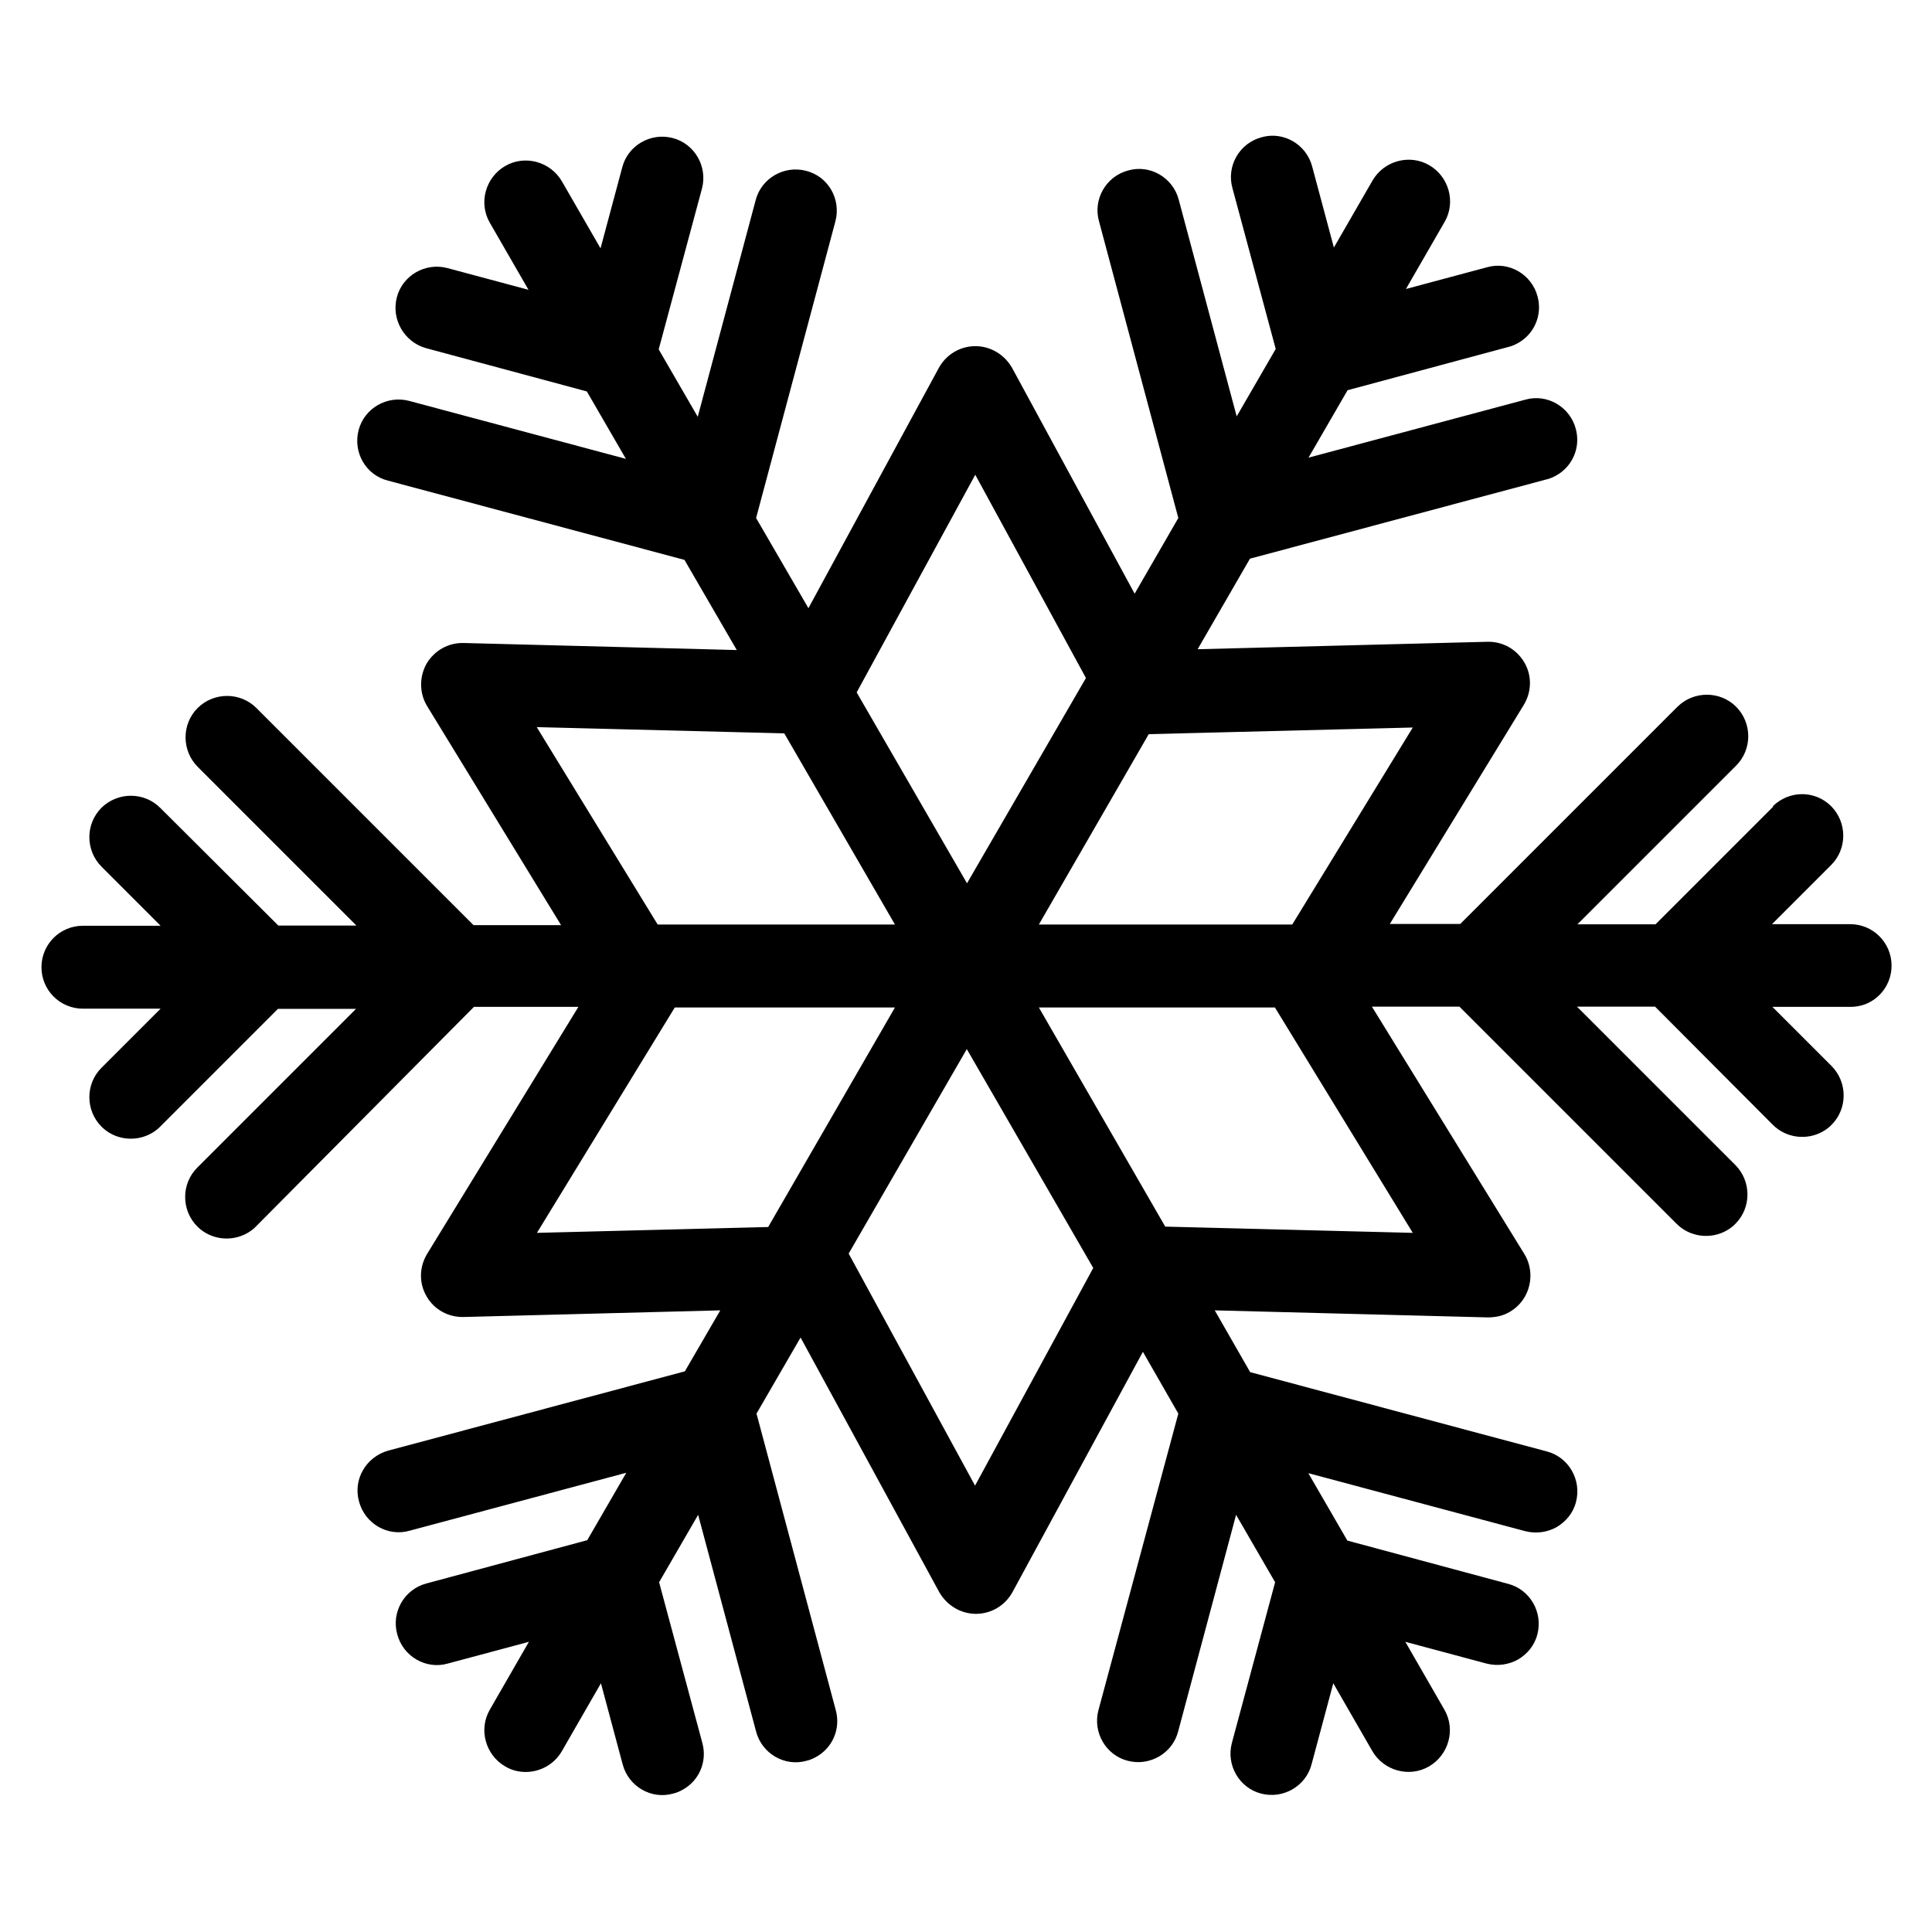
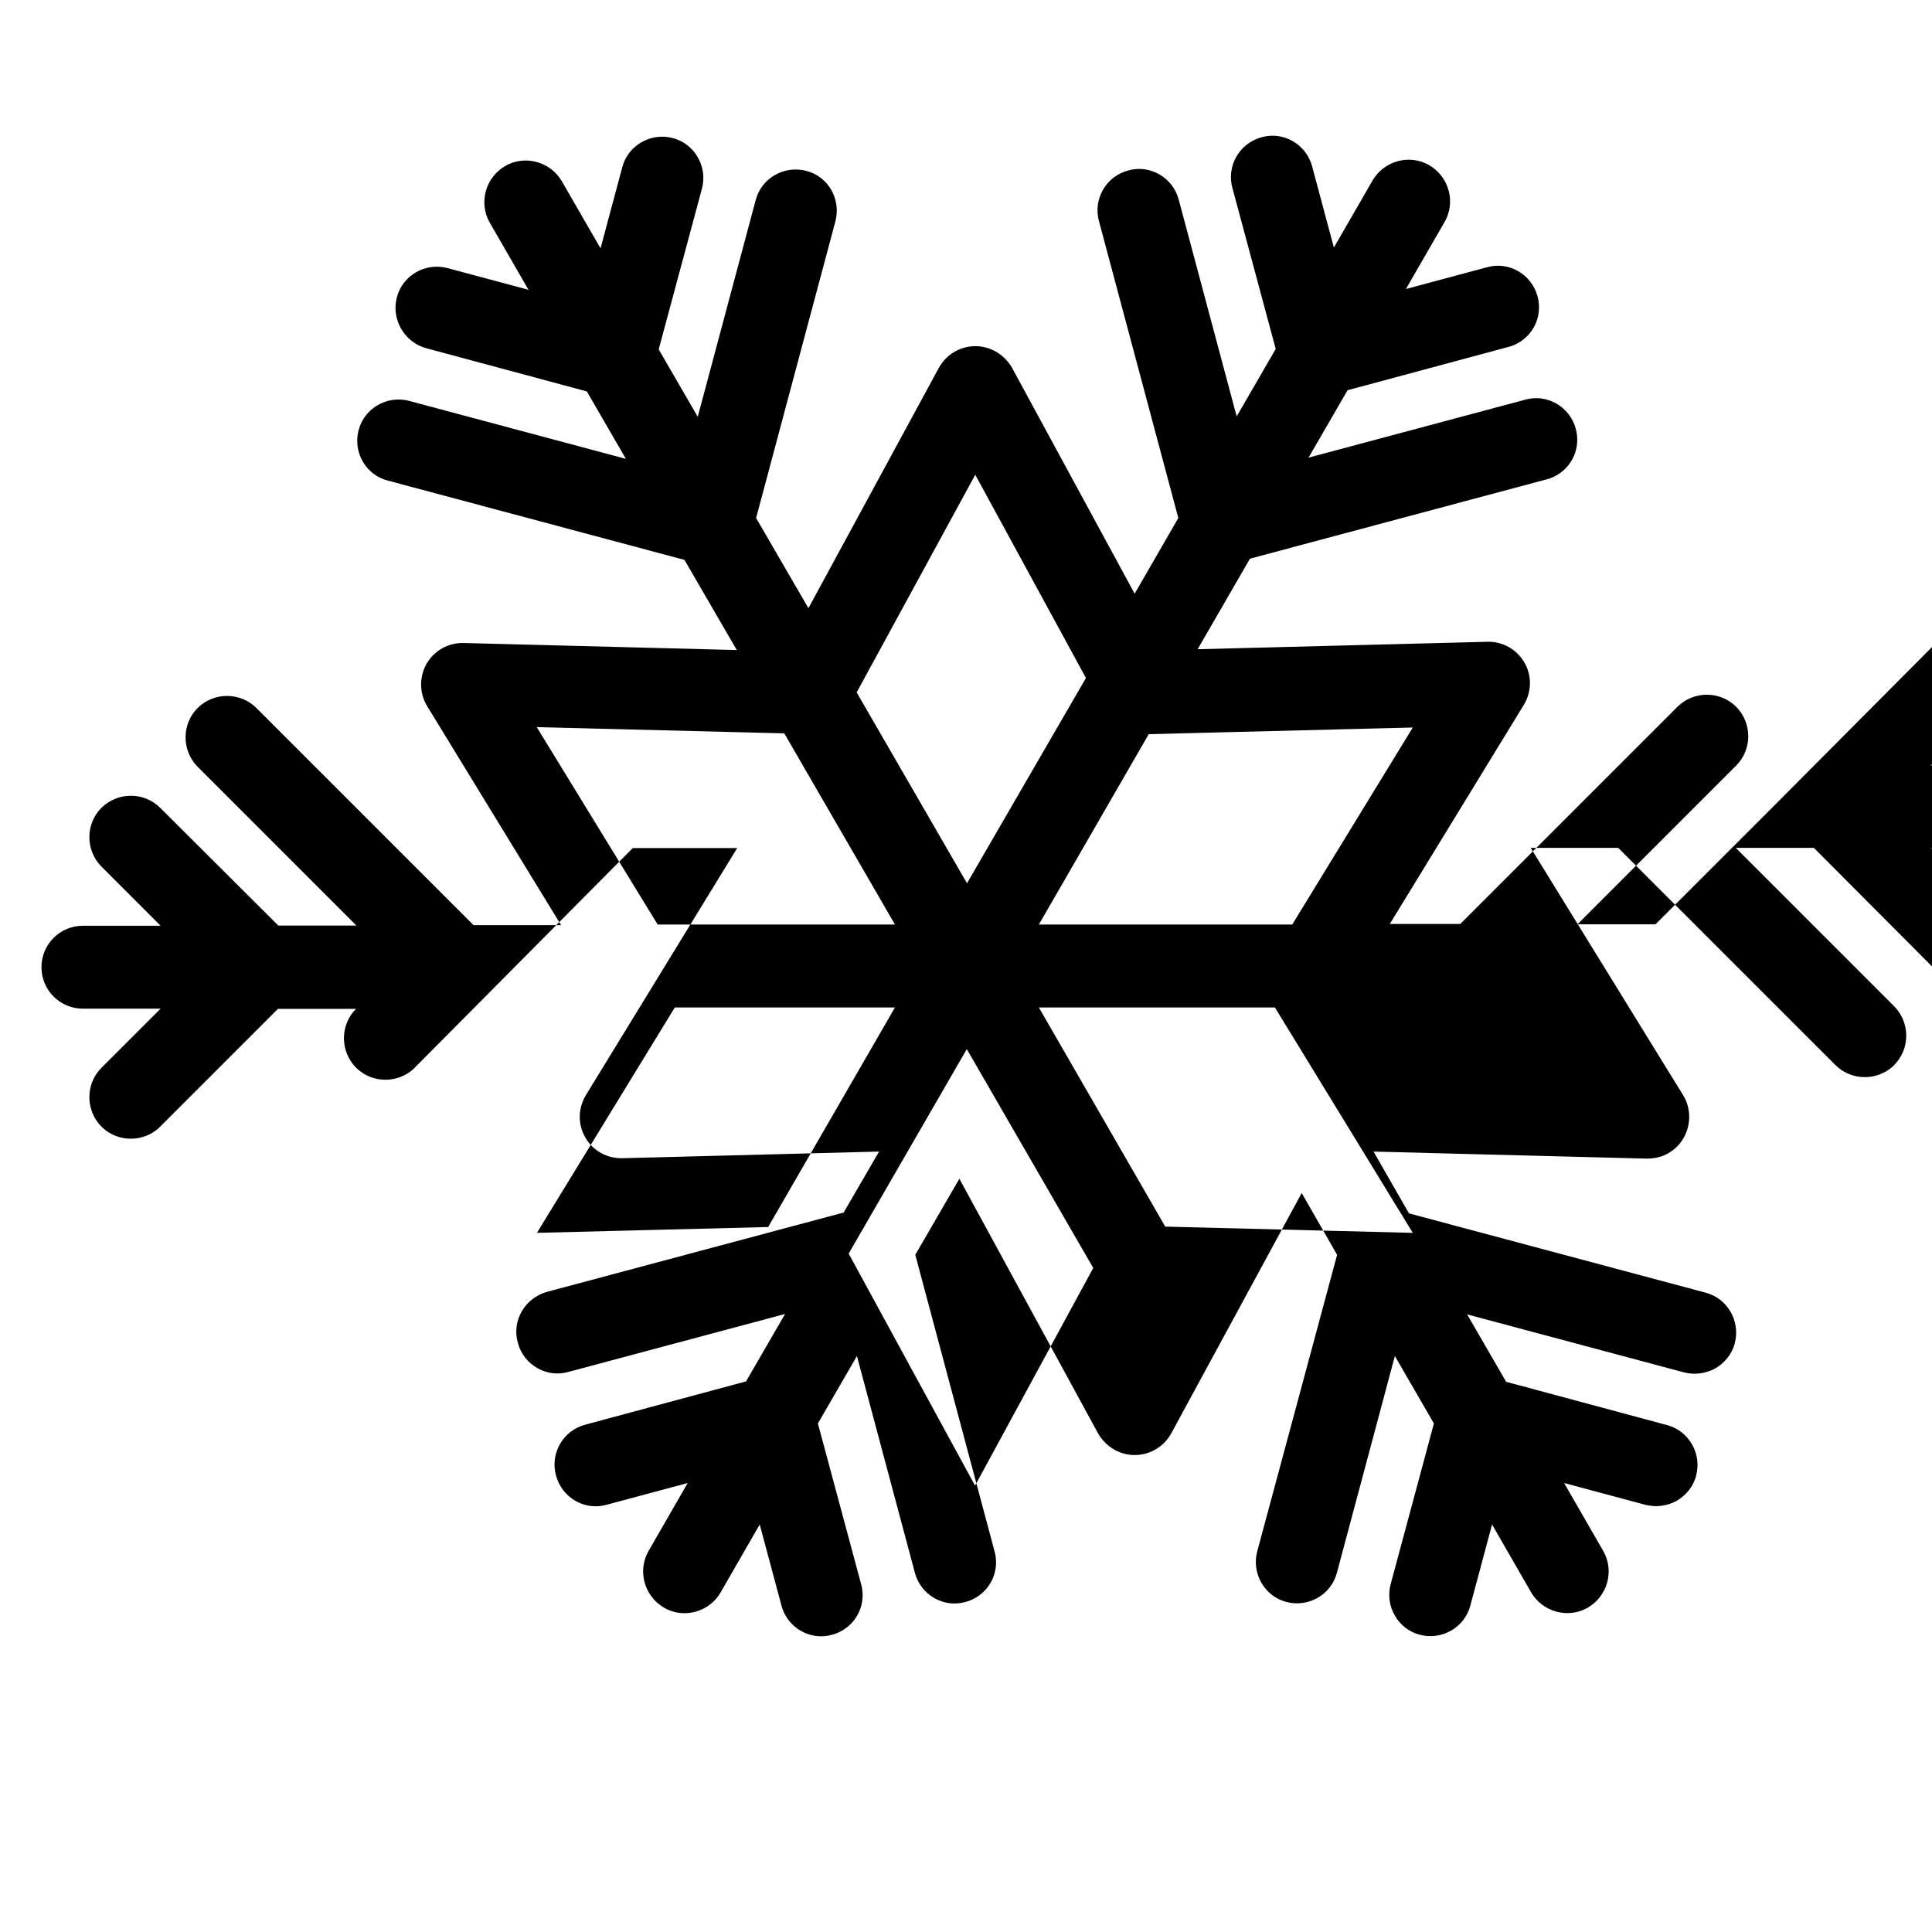
<svg xmlns="http://www.w3.org/2000/svg" id="Capa_1" version="1.1" viewBox="0 0 960 960">
-   <path d="M881.1,400.8l-58.5,58.5h-38.8l78.9-78.9c8-8,8-21.1,0-29.2-8-8-21.1-8-29.2,0l-107.9,107.9h-35l66.6-108.9c3.9-6.5,4.1-14.5.2-21.1s-10.8-10.4-18.4-10.2l-143.9,3.7,26-45,147.4-39.4c1.8-.4,3.5-1.2,4.9-2,8-4.5,12.1-13.9,9.6-23.1-2.9-11-14.3-17.6-25.1-14.5l-107.7,28.8,19.4-33.5,79.9-21.5c1.8-.4,3.5-1.2,4.9-2,8-4.5,12.1-13.9,9.6-23.1-2.9-11-14.3-17.6-25.1-14.5l-40.3,10.8,19.2-33.3c5.7-9.8,2.2-22.5-7.6-28.2-9.8-5.7-22.5-2.2-28.2,7.6l-19.2,33.3-10.8-40.3c-2.9-11-14.3-17.6-25.1-14.5-11,2.9-17.6,14.3-14.5,25.3l21.5,79.9-19.4,33.5-28.8-107.7c-2.9-11-14.3-17.6-25.1-14.5-11,2.9-17.6,14.3-14.5,25.3l39.4,147.4-21.7,37.6-60.9-112.2c-3.7-6.5-10.6-10.8-18.2-10.8s-14.5,4.1-18.2,10.8l-64.8,119.4-26-44.8,39.4-147.4c2.9-11-3.5-22.3-14.5-25.1-11-2.9-22.3,3.7-25.1,14.5l-28.8,107.7-19.4-33.5,21.5-79.9c2.9-11-3.7-22.3-14.5-25.1-11-2.9-22.3,3.7-25.1,14.5l-10.8,40.3-19.2-33.3c-5.7-9.8-18.4-13.3-28.2-7.6s-13.3,18.4-7.6,28.2l19.2,33.3-40.3-10.8c-11-2.9-22.3,3.7-25.1,14.5-2.9,11,3.7,22.3,14.5,25.3l79.9,21.5,19.4,33.5-107.7-28.8c-11-2.9-22.3,3.7-25.1,14.5-2.9,11,3.5,22.3,14.5,25.1l147.4,39.4,26,44.8-135.7-3.5c-7.6-.2-14.5,3.7-18.4,10.2-3.7,6.5-3.7,14.7.2,21.1l66.6,108.9h-43.5l-107.9-107.9c-8-8-21.1-8-29.2,0-8,8-8,21.1,0,29.2l78.9,78.9h-38.8l-58.7-58.5c-8-8-21.1-8-29.2,0-8,8-8,21.1,0,29.2l29.4,29.4h-38.6c-11.4,0-20.6,9.2-20.6,20.6s9.2,20.6,20.6,20.6h38.6l-29.4,29.4c-8,8-8,21.1,0,29.2,6.7,6.7,17,7.8,24.9,3.3,1.4-.8,3.1-2,4.3-3.3l58.5-58.5h38.8l-78.9,78.9c-8,8-8,21.1,0,29.2,6.7,6.7,17,7.8,24.9,3.3,1.4-.8,3.1-2,4.3-3.3l108.3-109.1h51.9l-75.2,122.8c-3.9,6.5-4.1,14.5-.2,21.1,3.7,6.5,10.8,10.4,18.4,10.2l127.5-3.3-17.6,30.3-147.4,39.4c-11,3.1-17.6,14.3-14.5,25.3,2.9,11,14.3,17.6,25.1,14.5l107.7-28.8-19.4,33.5-79.9,21.5c-11,2.9-17.6,14.3-14.5,25.3,2.9,11,14.3,17.6,25.1,14.5l40.3-10.8-19.4,33.7c-5.7,9.8-2.2,22.5,7.6,28.2,6.5,3.9,14.5,3.5,20.6,0,3.1-1.8,5.7-4.3,7.6-7.6l19.4-33.7,10.8,40.3c2.9,11,14.3,17.6,25.1,14.5,1.8-.4,3.5-1.2,4.9-2,8-4.5,12.1-13.9,9.6-23.1l-21.5-79.9,19.4-33.5,28.8,107.7c2.9,11,14.3,17.6,25.1,14.5,1.8-.4,3.5-1.2,4.9-2,8-4.5,12.1-13.9,9.6-23.1l-39.4-147.4,21.9-37.8,68.9,126.5c3.7,6.5,10.6,10.8,18.2,10.8s14.5-4.1,18.2-10.8l64.8-119.4,17.6,30.7-39.7,147.4c-2.9,11,3.7,22.3,14.5,25.1,11,2.9,22.3-3.7,25.1-14.5l28.8-107.7,19.4,33.5-21.5,79.9c-2.9,11,3.7,22.3,14.5,25.1,11,2.9,22.3-3.7,25.1-14.5l10.8-40.3,19.4,33.7c5.7,9.8,18.4,13.3,28.2,7.6,9.8-5.7,13.3-18.4,7.6-28.2l-19.4-33.7,40.3,10.8c5.5,1.4,11,.6,15.7-2,4.5-2.7,8.2-6.9,9.6-12.5,2.9-11-3.7-22.3-14.5-25.1l-79.9-21.5-19.4-33.5,107.7,28.8c5.5,1.4,11,.6,15.7-2,4.5-2.7,8.2-6.9,9.6-12.5,2.9-11-3.7-22.3-14.5-25.1l-147.4-39.4-17.6-30.7,135.7,3.5c3.9,0,7.6-.8,10.8-2.7,3.1-1.8,5.7-4.3,7.6-7.6,3.7-6.5,3.7-14.7-.2-21.1l-75.8-123h43.5l107.9,107.9c6.7,6.7,17,7.8,24.9,3.3,1.4-.8,3.1-2,4.3-3.3,8-8,8-21.1,0-29.2l-78.7-78.7h38.8l58.5,58.7c6.7,6.7,17,7.8,24.9,3.3,1.4-.8,3.1-2,4.3-3.3,8-8,8-21.1,0-29.2l-29.4-29.4h38.8c3.7,0,7.4-1,10.2-2.7,6.1-3.5,10.2-10.2,10.2-17.8,0-11.4-9.2-20.6-20.6-20.6h-38.8l29.4-29.4c8-8,8-21.1,0-29.2-8-8-20.8-8-29,0ZM381.7,609.7l-114.9,2.9,68.5-112h109.4l-63,109.1ZM543.2,630.1l-58.7,108.1-62.8-115.3,58.7-101.6,62.8,108.7ZM444.7,459.4h-117.9l-60.1-98.1,123,3.1,55,95ZM425.7,344l58.9-108.1,55,101-59.1,102-54.8-94.8ZM579,609.5l-62.8-108.9h117.3l68.5,112-123-3.1ZM642.1,459.4h-125.9l54.6-94.6,131.2-3.3-59.9,97.9Z" />
+   <path d="M881.1,400.8l-58.5,58.5h-38.8l78.9-78.9c8-8,8-21.1,0-29.2-8-8-21.1-8-29.2,0l-107.9,107.9h-35l66.6-108.9c3.9-6.5,4.1-14.5.2-21.1s-10.8-10.4-18.4-10.2l-143.9,3.7,26-45,147.4-39.4c1.8-.4,3.5-1.2,4.9-2,8-4.5,12.1-13.9,9.6-23.1-2.9-11-14.3-17.6-25.1-14.5l-107.7,28.8,19.4-33.5,79.9-21.5c1.8-.4,3.5-1.2,4.9-2,8-4.5,12.1-13.9,9.6-23.1-2.9-11-14.3-17.6-25.1-14.5l-40.3,10.8,19.2-33.3c5.7-9.8,2.2-22.5-7.6-28.2-9.8-5.7-22.5-2.2-28.2,7.6l-19.2,33.3-10.8-40.3c-2.9-11-14.3-17.6-25.1-14.5-11,2.9-17.6,14.3-14.5,25.3l21.5,79.9-19.4,33.5-28.8-107.7c-2.9-11-14.3-17.6-25.1-14.5-11,2.9-17.6,14.3-14.5,25.3l39.4,147.4-21.7,37.6-60.9-112.2c-3.7-6.5-10.6-10.8-18.2-10.8s-14.5,4.1-18.2,10.8l-64.8,119.4-26-44.8,39.4-147.4c2.9-11-3.5-22.3-14.5-25.1-11-2.9-22.3,3.7-25.1,14.5l-28.8,107.7-19.4-33.5,21.5-79.9c2.9-11-3.7-22.3-14.5-25.1-11-2.9-22.3,3.7-25.1,14.5l-10.8,40.3-19.2-33.3c-5.7-9.8-18.4-13.3-28.2-7.6s-13.3,18.4-7.6,28.2l19.2,33.3-40.3-10.8c-11-2.9-22.3,3.7-25.1,14.5-2.9,11,3.7,22.3,14.5,25.3l79.9,21.5,19.4,33.5-107.7-28.8c-11-2.9-22.3,3.7-25.1,14.5-2.9,11,3.5,22.3,14.5,25.1l147.4,39.4,26,44.8-135.7-3.5c-7.6-.2-14.5,3.7-18.4,10.2-3.7,6.5-3.7,14.7.2,21.1l66.6,108.9h-43.5l-107.9-107.9c-8-8-21.1-8-29.2,0-8,8-8,21.1,0,29.2l78.9,78.9h-38.8l-58.7-58.5c-8-8-21.1-8-29.2,0-8,8-8,21.1,0,29.2l29.4,29.4h-38.6c-11.4,0-20.6,9.2-20.6,20.6s9.2,20.6,20.6,20.6h38.6l-29.4,29.4c-8,8-8,21.1,0,29.2,6.7,6.7,17,7.8,24.9,3.3,1.4-.8,3.1-2,4.3-3.3l58.5-58.5h38.8c-8,8-8,21.1,0,29.2,6.7,6.7,17,7.8,24.9,3.3,1.4-.8,3.1-2,4.3-3.3l108.3-109.1h51.9l-75.2,122.8c-3.9,6.5-4.1,14.5-.2,21.1,3.7,6.5,10.8,10.4,18.4,10.2l127.5-3.3-17.6,30.3-147.4,39.4c-11,3.1-17.6,14.3-14.5,25.3,2.9,11,14.3,17.6,25.1,14.5l107.7-28.8-19.4,33.5-79.9,21.5c-11,2.9-17.6,14.3-14.5,25.3,2.9,11,14.3,17.6,25.1,14.5l40.3-10.8-19.4,33.7c-5.7,9.8-2.2,22.5,7.6,28.2,6.5,3.9,14.5,3.5,20.6,0,3.1-1.8,5.7-4.3,7.6-7.6l19.4-33.7,10.8,40.3c2.9,11,14.3,17.6,25.1,14.5,1.8-.4,3.5-1.2,4.9-2,8-4.5,12.1-13.9,9.6-23.1l-21.5-79.9,19.4-33.5,28.8,107.7c2.9,11,14.3,17.6,25.1,14.5,1.8-.4,3.5-1.2,4.9-2,8-4.5,12.1-13.9,9.6-23.1l-39.4-147.4,21.9-37.8,68.9,126.5c3.7,6.5,10.6,10.8,18.2,10.8s14.5-4.1,18.2-10.8l64.8-119.4,17.6,30.7-39.7,147.4c-2.9,11,3.7,22.3,14.5,25.1,11,2.9,22.3-3.7,25.1-14.5l28.8-107.7,19.4,33.5-21.5,79.9c-2.9,11,3.7,22.3,14.5,25.1,11,2.9,22.3-3.7,25.1-14.5l10.8-40.3,19.4,33.7c5.7,9.8,18.4,13.3,28.2,7.6,9.8-5.7,13.3-18.4,7.6-28.2l-19.4-33.7,40.3,10.8c5.5,1.4,11,.6,15.7-2,4.5-2.7,8.2-6.9,9.6-12.5,2.9-11-3.7-22.3-14.5-25.1l-79.9-21.5-19.4-33.5,107.7,28.8c5.5,1.4,11,.6,15.7-2,4.5-2.7,8.2-6.9,9.6-12.5,2.9-11-3.7-22.3-14.5-25.1l-147.4-39.4-17.6-30.7,135.7,3.5c3.9,0,7.6-.8,10.8-2.7,3.1-1.8,5.7-4.3,7.6-7.6,3.7-6.5,3.7-14.7-.2-21.1l-75.8-123h43.5l107.9,107.9c6.7,6.7,17,7.8,24.9,3.3,1.4-.8,3.1-2,4.3-3.3,8-8,8-21.1,0-29.2l-78.7-78.7h38.8l58.5,58.7c6.7,6.7,17,7.8,24.9,3.3,1.4-.8,3.1-2,4.3-3.3,8-8,8-21.1,0-29.2l-29.4-29.4h38.8c3.7,0,7.4-1,10.2-2.7,6.1-3.5,10.2-10.2,10.2-17.8,0-11.4-9.2-20.6-20.6-20.6h-38.8l29.4-29.4c8-8,8-21.1,0-29.2-8-8-20.8-8-29,0ZM381.7,609.7l-114.9,2.9,68.5-112h109.4l-63,109.1ZM543.2,630.1l-58.7,108.1-62.8-115.3,58.7-101.6,62.8,108.7ZM444.7,459.4h-117.9l-60.1-98.1,123,3.1,55,95ZM425.7,344l58.9-108.1,55,101-59.1,102-54.8-94.8ZM579,609.5l-62.8-108.9h117.3l68.5,112-123-3.1ZM642.1,459.4h-125.9l54.6-94.6,131.2-3.3-59.9,97.9Z" />
</svg>